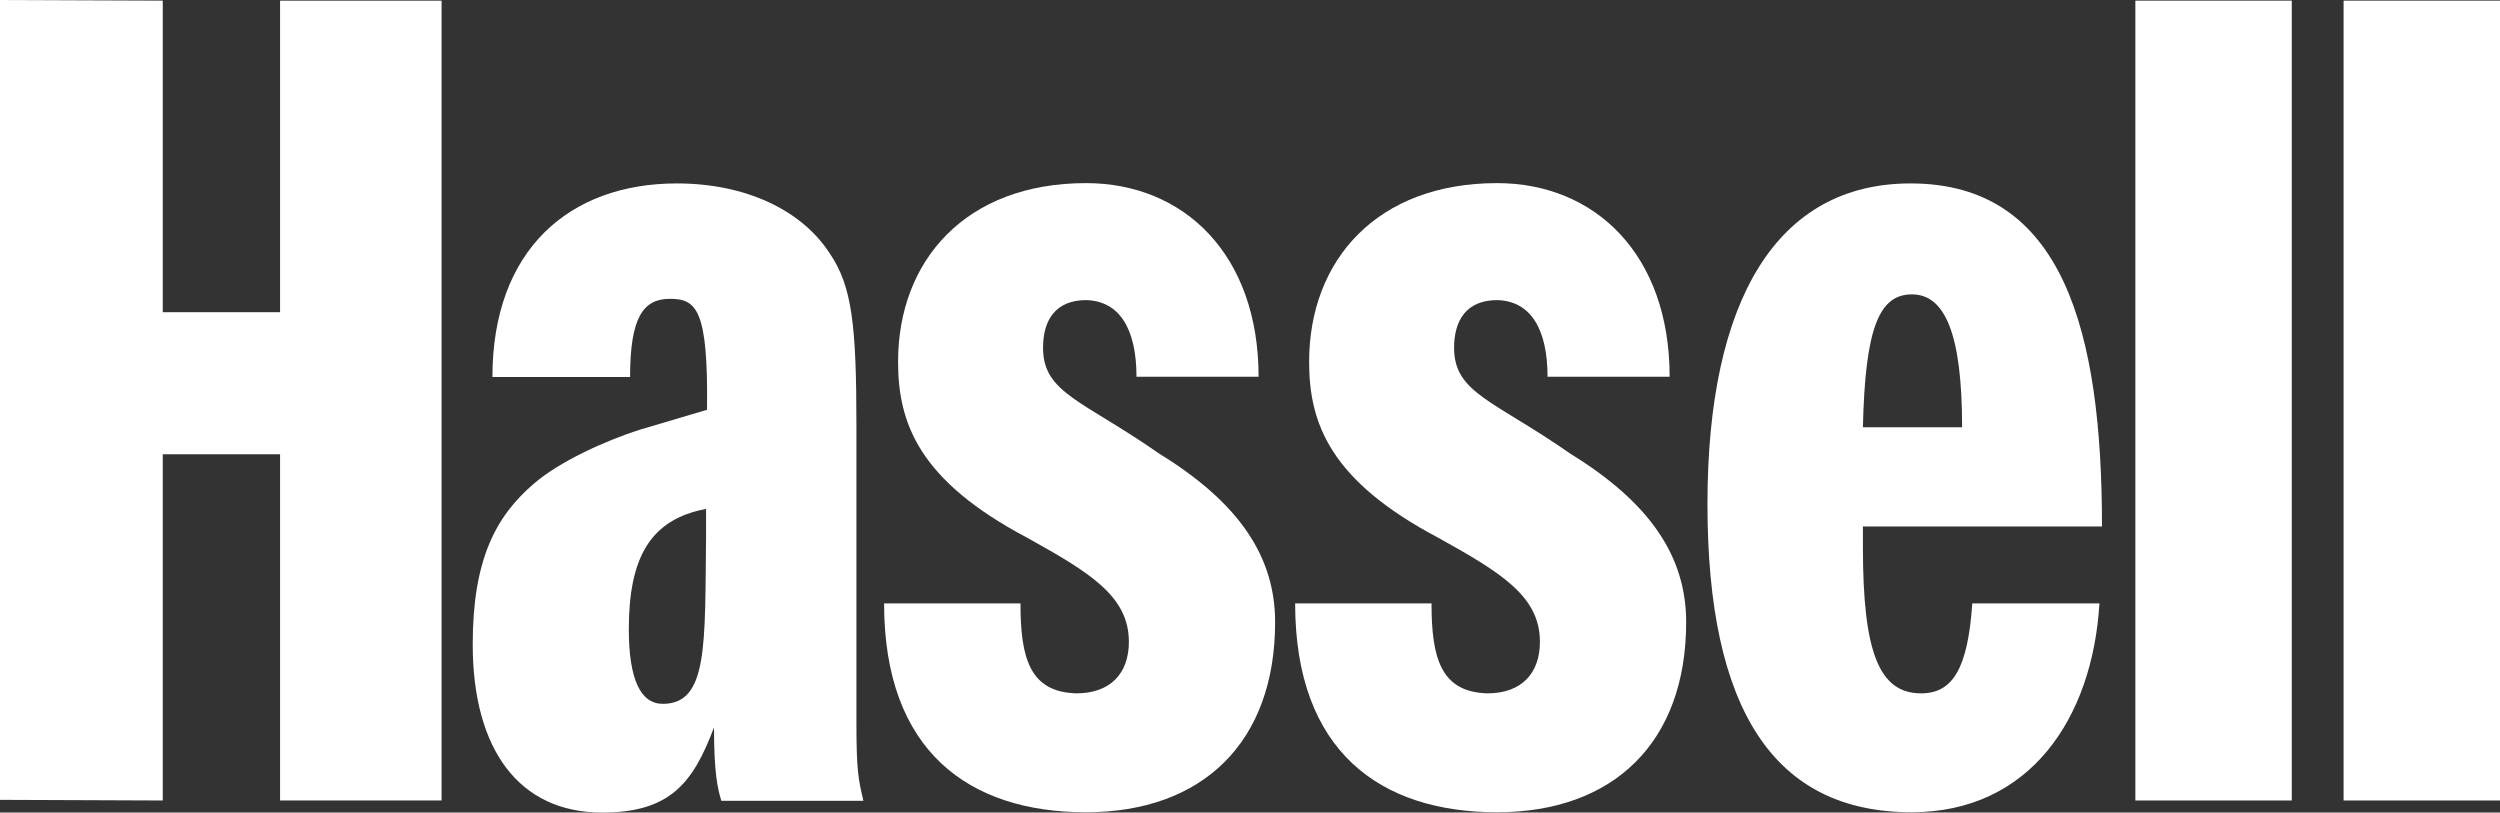
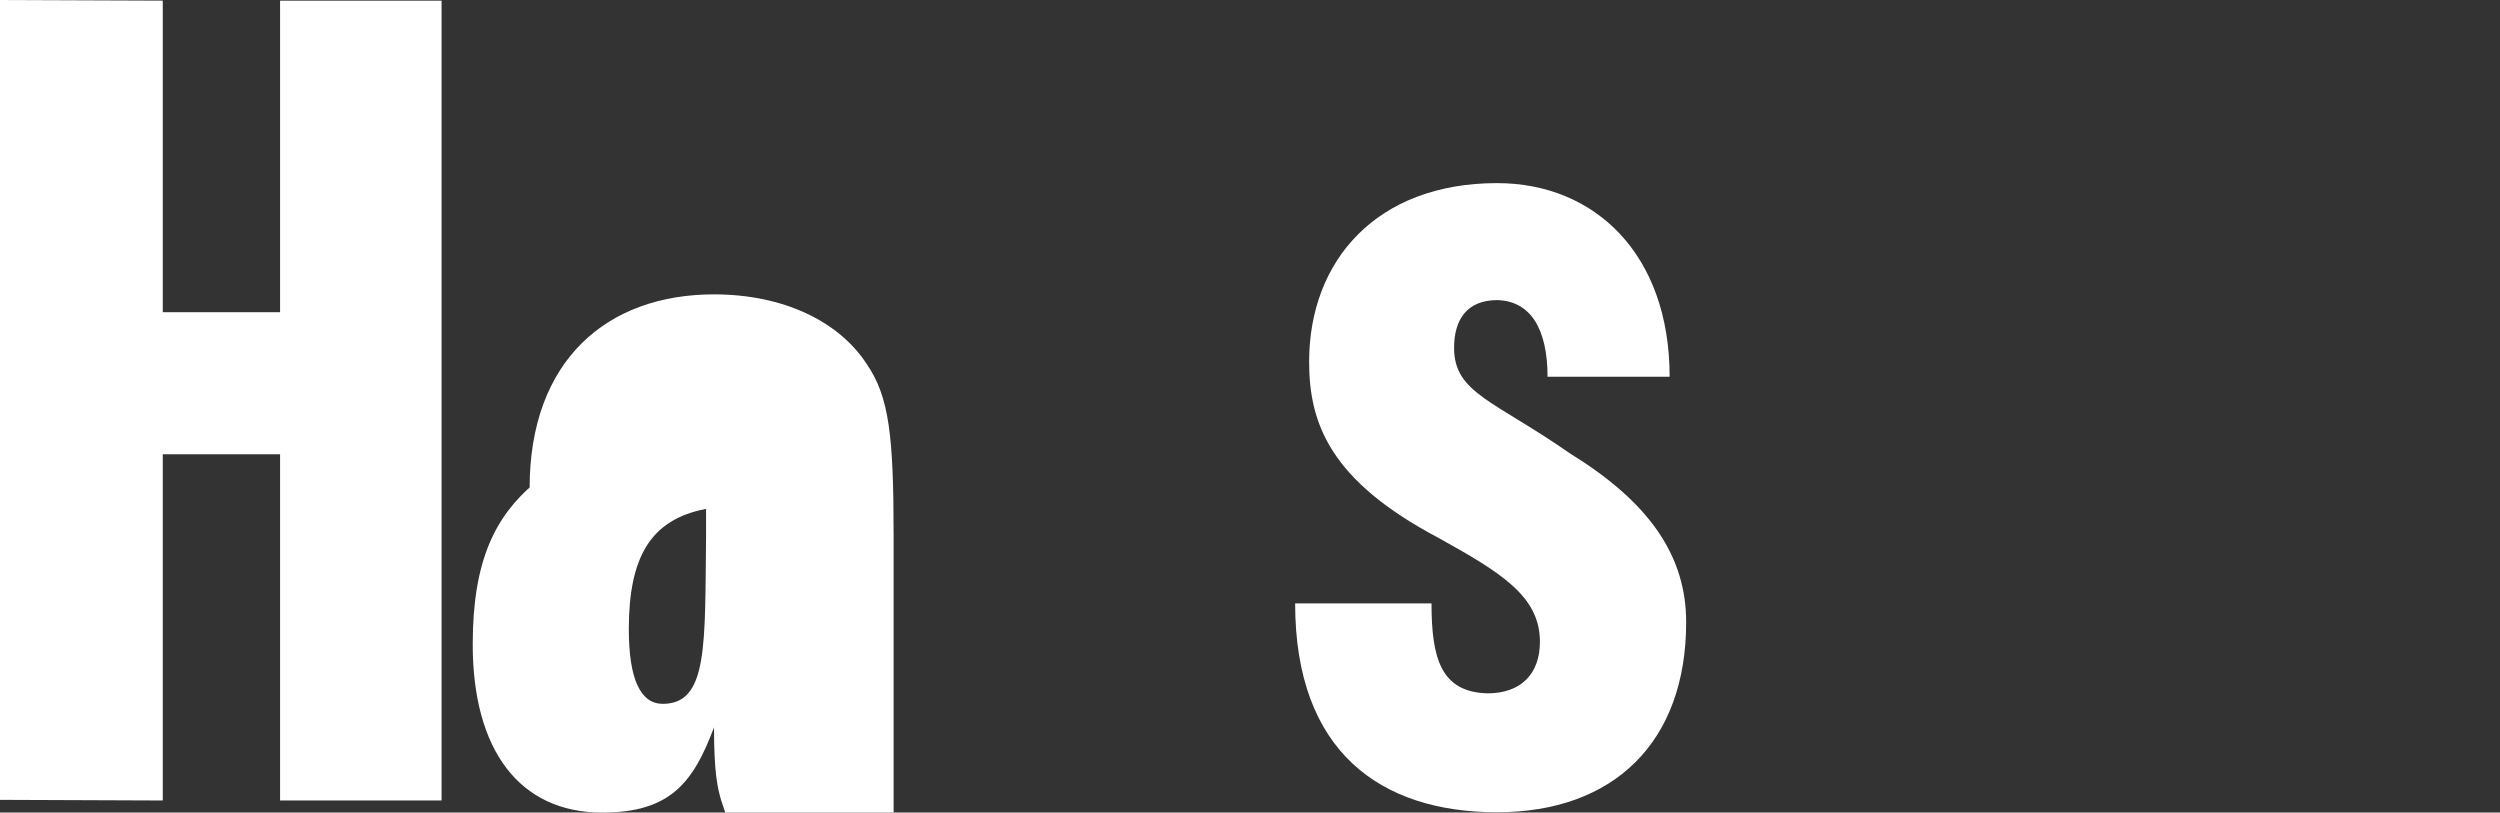
<svg xmlns="http://www.w3.org/2000/svg" id="Layer_1" version="1.1" viewBox="0 0 78.64 25.56">
  <rect x="0" y="0" width="78.64" height="25.56" fill="#333333" stroke="none" />
  <defs>
    <style>
      .st0 {
        fill: #fff;
      }
    </style>
  </defs>
  <polygon class="st0" points="8.81 9.82 8.81 .02 13.89 .02 13.89 25.18 8.81 25.18 8.81 14.29 5.12 14.29 5.12 25.18 0 25.16 0 0 5.12 .02 5.12 9.82 8.81 9.82" />
-   <path class="st0" d="M61.72,13.44c0-2.97-.55-4.18-1.58-4.18s-1.47,1.06-1.54,4.18h3.12ZM58.6,16.56v.66c0,3.3.51,4.59,1.83,4.59.99,0,1.47-.77,1.61-2.83h4c-.22,3.63-2.2,6.57-5.91,6.57-4.33,0-6.42-3.23-6.42-9.69s2.2-10.09,6.39-10.09c4.81,0,6.02,4.66,6.02,10.79h-7.52Z" />
-   <rect class="st0" x="67.17" y=".02" width="4.92" height="25.16" />
-   <path class="st0" d="M35.75,11.86c0-1.54-.55-2.39-1.58-2.42-.96,0-1.36.62-1.36,1.5,0,1.43,1.25,1.65,3.67,3.34,2.5,1.54,3.63,3.23,3.63,5.29,0,3.78-2.28,5.98-5.95,5.98s-6.35-1.91-6.35-6.57h4.29c0,1.72.29,2.79,1.76,2.83,1.06,0,1.65-.62,1.65-1.62,0-1.43-1.21-2.17-3.19-3.27-3.41-1.8-4.07-3.6-4.07-5.54,0-3.19,2.13-5.62,5.91-5.62,3.08,0,5.43,2.24,5.43,6.09h-3.85Z" />
-   <path class="st0" d="M22.69,25.19c-.12-.4-.23-.88-.23-2.31-.66,1.76-1.39,2.68-3.52,2.68-2.61,0-4.07-1.98-4.07-5.29,0-2.68.73-4.04,1.94-5.07.77-.66,2.17-1.32,3.34-1.69l2.09-.62c.04-3.16-.33-3.49-1.17-3.49s-1.25.59-1.25,2.46h-4.33c0-4,2.42-6.09,5.8-6.09,2.17,0,3.93.84,4.81,2.2.7,1.03.84,2.24.84,5.43v9.32c0,1.53.06,1.79.22,2.47h-4.47ZM22.2,16.01c-1.73.33-2.42,1.51-2.42,3.78,0,1.58.37,2.35,1.07,2.35,1.43,0,1.32-1.87,1.36-5.25v-.88Z" />
+   <path class="st0" d="M22.69,25.19c-.12-.4-.23-.88-.23-2.31-.66,1.76-1.39,2.68-3.52,2.68-2.61,0-4.07-1.98-4.07-5.29,0-2.68.73-4.04,1.94-5.07.77-.66,2.17-1.32,3.34-1.69l2.09-.62s-1.25.59-1.25,2.46h-4.33c0-4,2.42-6.09,5.8-6.09,2.17,0,3.93.84,4.81,2.2.7,1.03.84,2.24.84,5.43v9.32c0,1.53.06,1.79.22,2.47h-4.47ZM22.2,16.01c-1.73.33-2.42,1.51-2.42,3.78,0,1.58.37,2.35,1.07,2.35,1.43,0,1.32-1.87,1.36-5.25v-.88Z" />
  <path class="st0" d="M48.68,11.86c0-1.54-.55-2.39-1.58-2.42-.96,0-1.36.62-1.36,1.5,0,1.43,1.25,1.65,3.67,3.34,2.5,1.54,3.63,3.23,3.63,5.29,0,3.78-2.28,5.98-5.95,5.98s-6.35-1.91-6.35-6.57h4.29c0,1.72.29,2.79,1.76,2.83,1.06,0,1.65-.62,1.65-1.62,0-1.43-1.21-2.17-3.19-3.27-3.41-1.8-4.07-3.6-4.07-5.54,0-3.19,2.13-5.62,5.91-5.62,3.08,0,5.43,2.24,5.43,6.09h-3.85Z" />
-   <rect class="st0" x="73.72" y=".02" width="4.92" height="25.16" />
</svg>